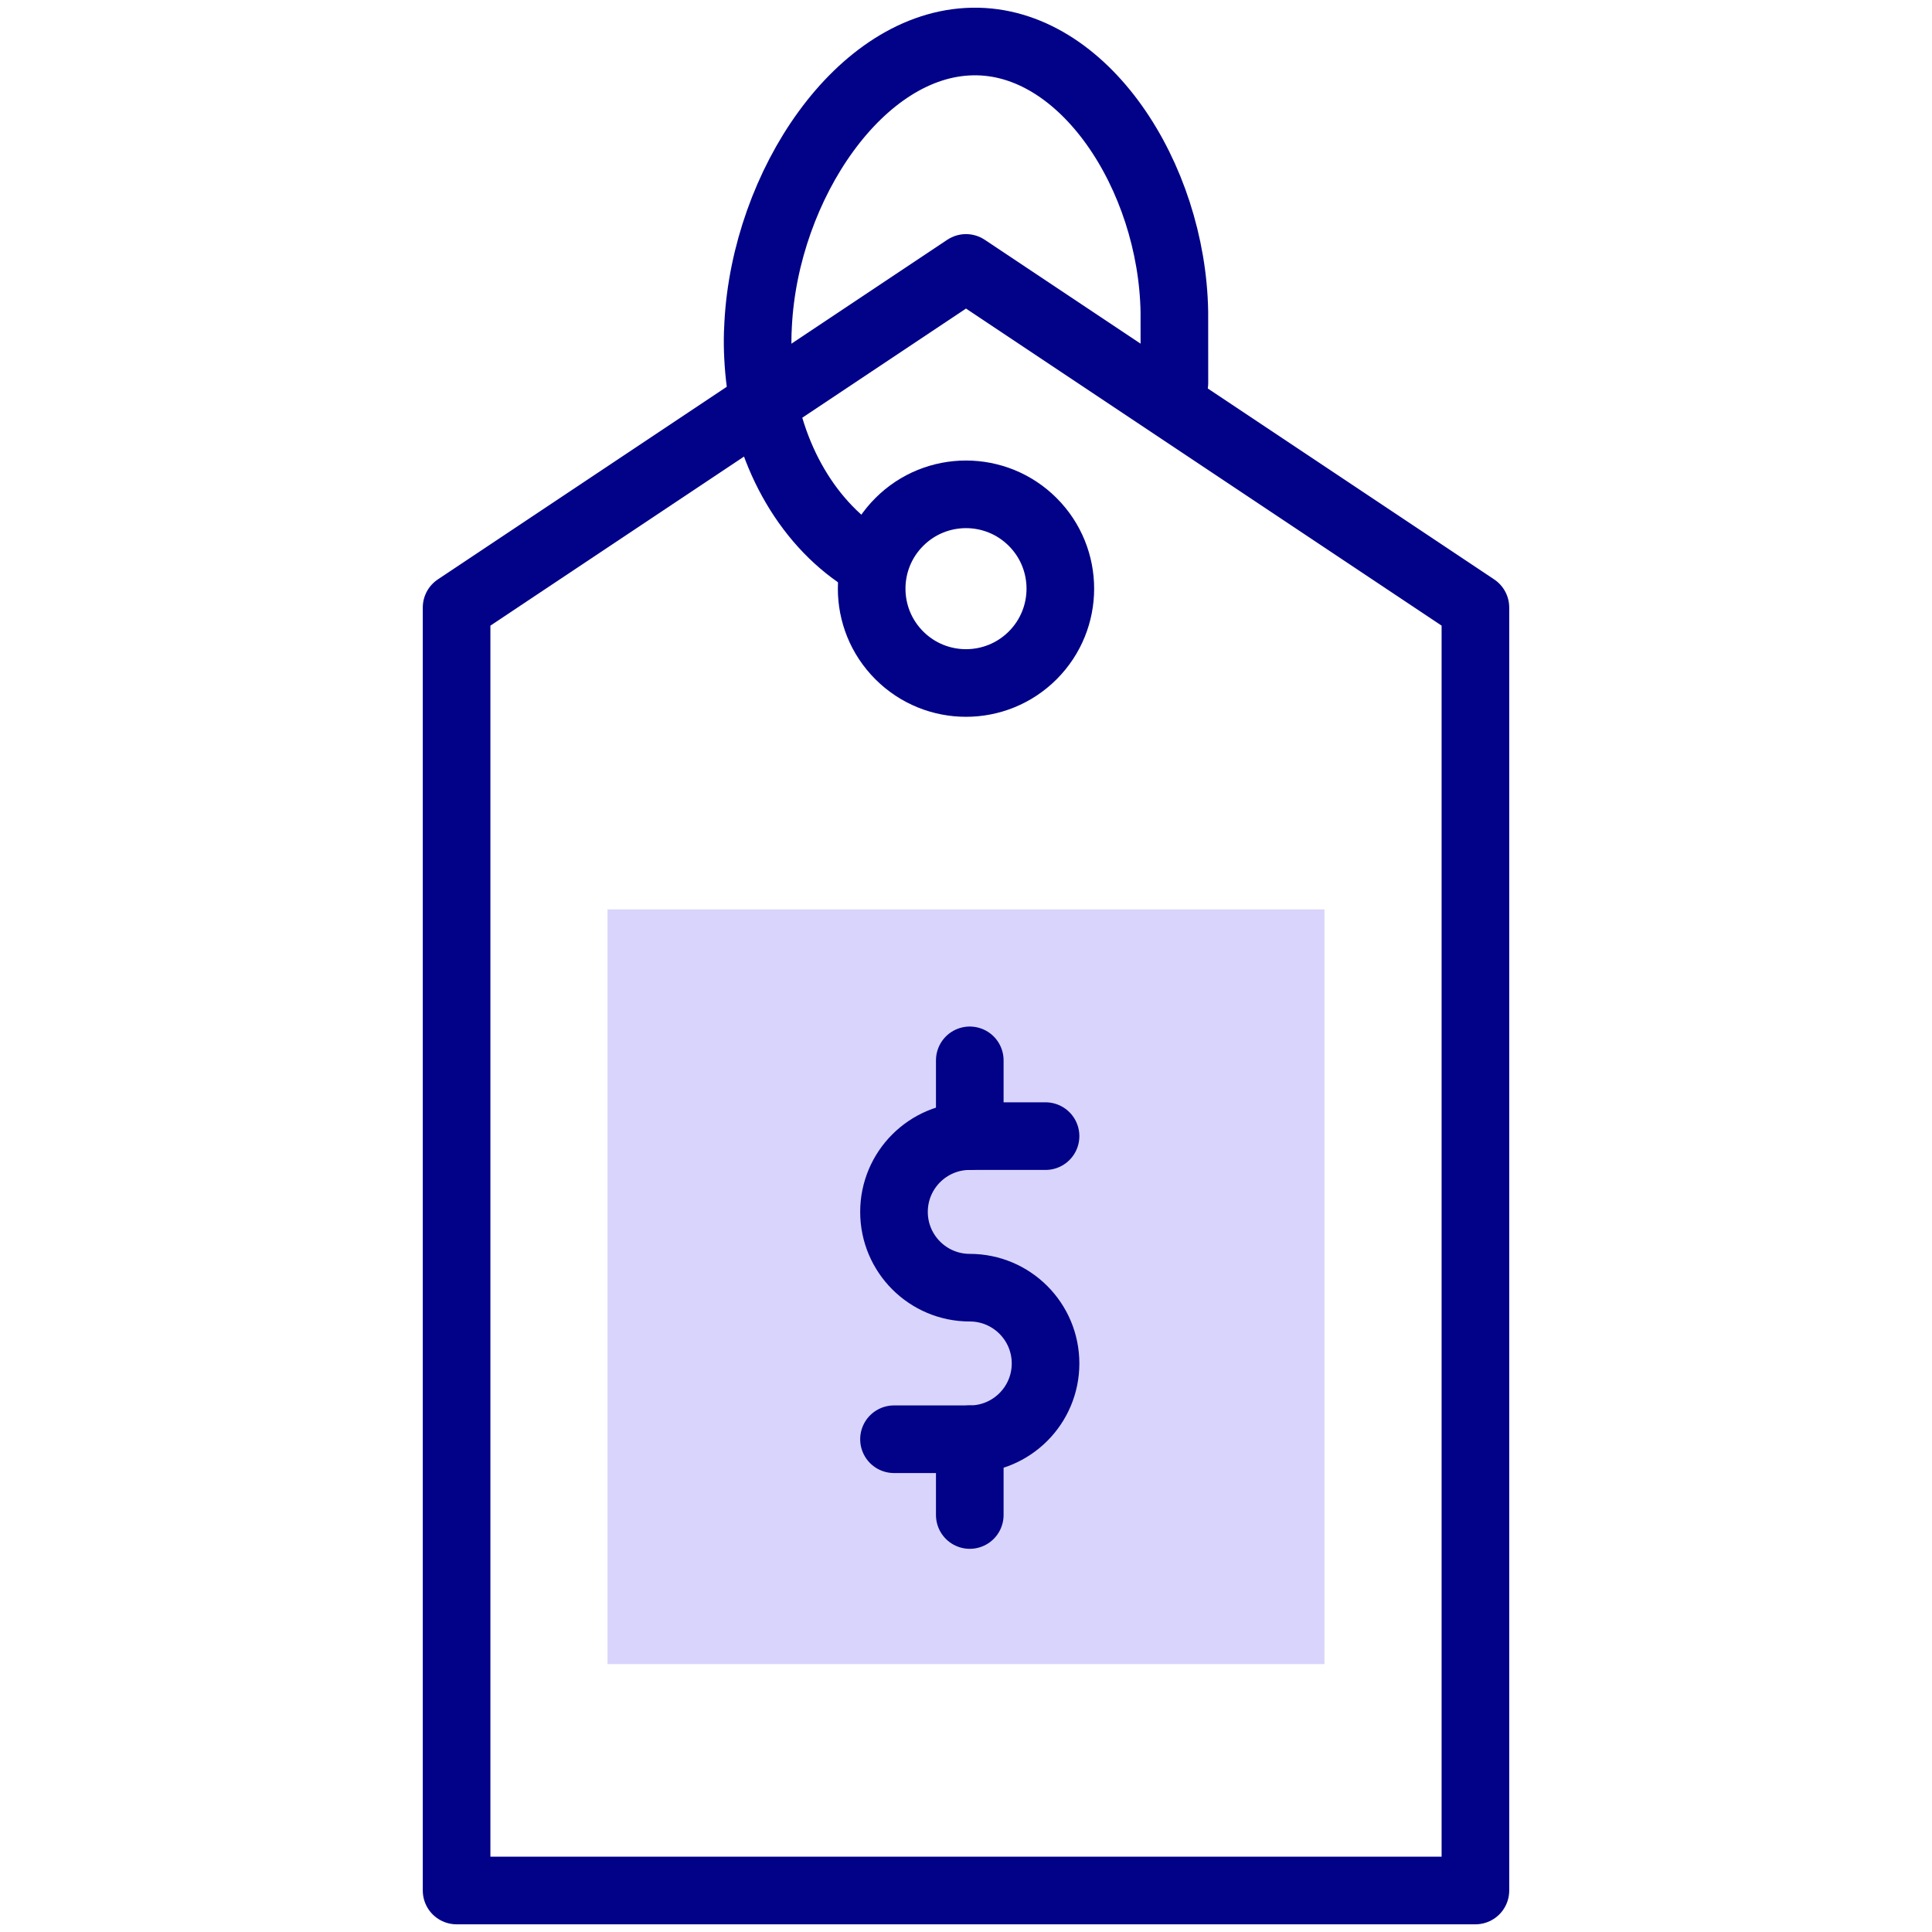
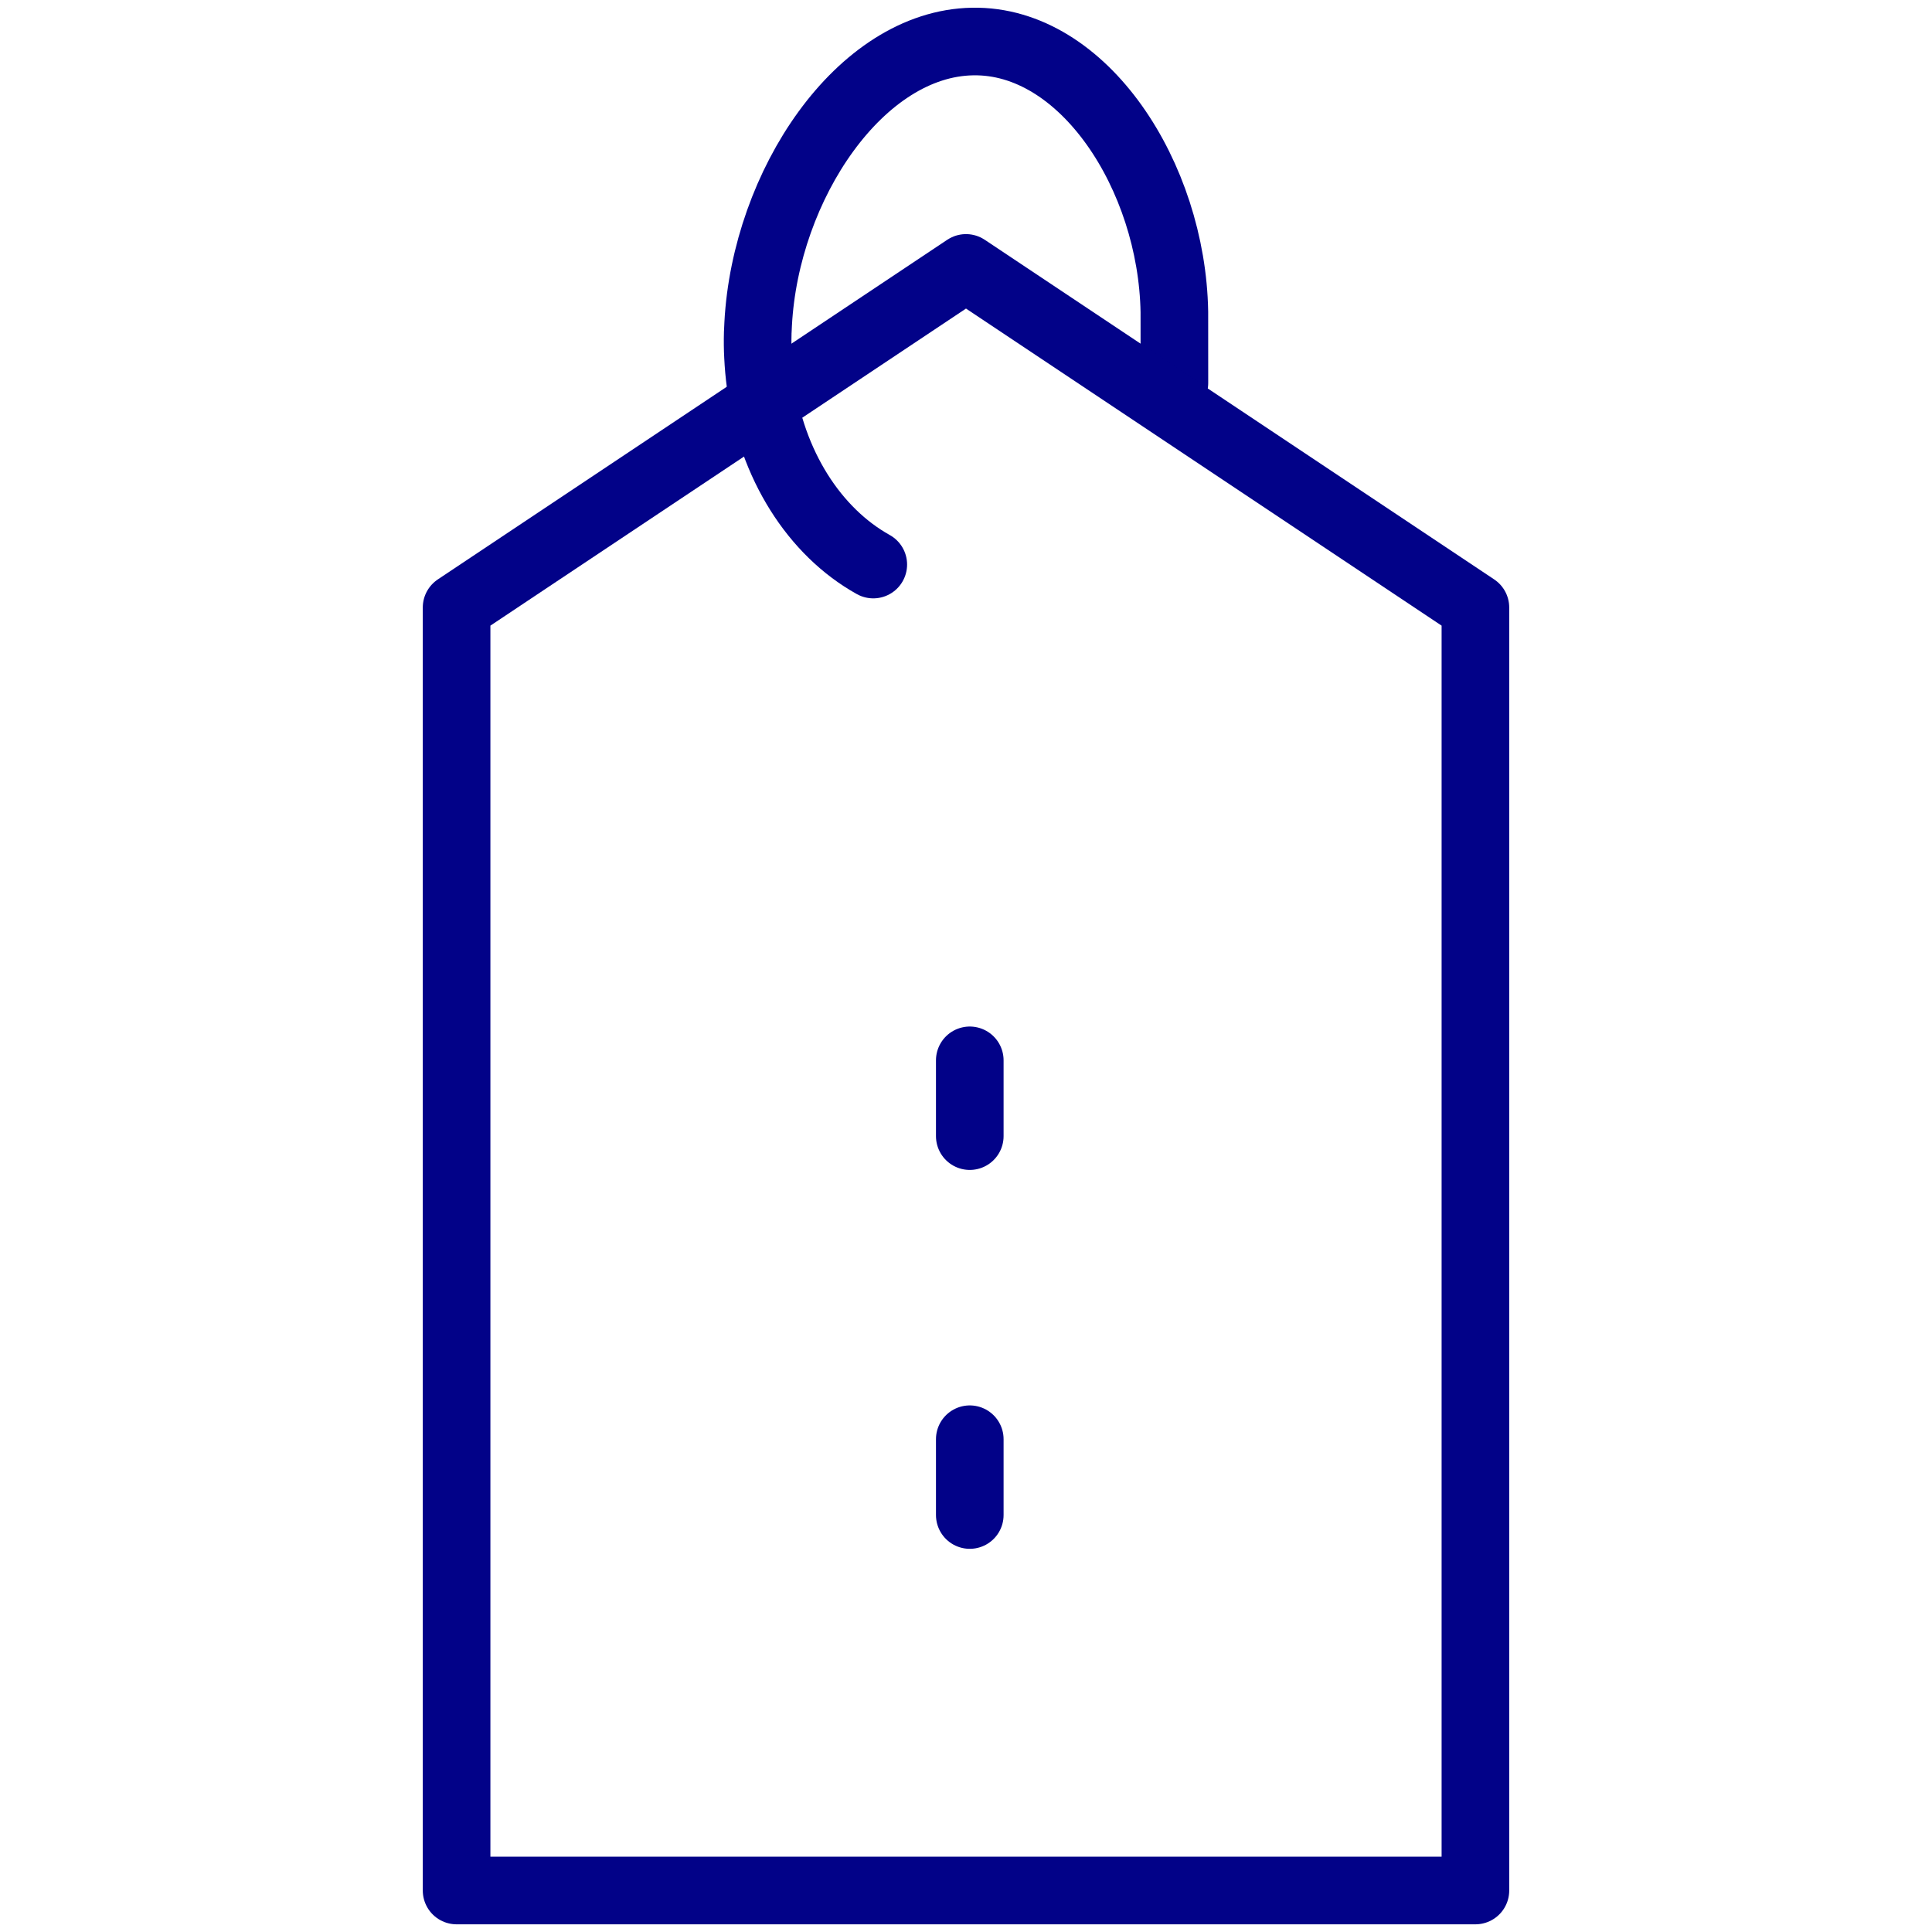
<svg xmlns="http://www.w3.org/2000/svg" width="200" height="200" viewBox="0 0 200 200" fill="none">
-   <path d="M137.109 172.267H62.891V94.142H137.109V172.267Z" fill="#D9D4FC" />
  <mask id="mask0_3897_36740" style="mask-type:luminance" maskUnits="userSpaceOnUse" x="0" y="0" width="200" height="200">
    <path d="M0 1.52588e-05H200V200H0V1.52588e-05Z" fill="white" />
  </mask>
  <g mask="url(#mask0_3897_36740)">
-     <path d="M93.095 54.033C96.908 50.22 103.092 50.22 106.905 54.033C110.719 57.847 110.719 64.03 106.905 67.844C103.092 71.657 96.908 71.657 93.095 67.844C89.281 64.03 89.281 57.847 93.095 54.033Z" stroke="#020288" stroke-width="7" stroke-miterlimit="10" stroke-linecap="round" stroke-linejoin="round" />
    <path d="M121.574 39.649C121.574 35.981 121.57 32.356 121.57 32.282C121.328 18.274 112.203 4.094 100.687 4.298C89.031 4.497 79.242 19.181 78.484 33.54C78.469 33.763 78.461 33.985 78.453 34.212C78.445 34.302 78.445 34.388 78.441 34.477C78.418 35.294 78.426 36.106 78.469 36.903C78.515 37.849 78.597 38.782 78.722 39.696C79.871 48.122 84.308 55.048 90.402 58.442" stroke="#020288" stroke-width="7" stroke-miterlimit="10" stroke-linecap="round" stroke-linejoin="round" />
-     <path d="M108.235 117.611H100.39C96.058 117.611 92.546 121.123 92.546 125.456C92.546 129.788 96.058 133.3 100.39 133.3C104.723 133.3 108.235 136.812 108.235 141.145C108.235 145.477 104.723 148.989 100.39 148.989H92.546" stroke="#020288" stroke-width="7" stroke-miterlimit="10" stroke-linecap="round" stroke-linejoin="round" />
    <path d="M100.391 117.611V109.767" stroke="#020288" stroke-width="7" stroke-miterlimit="10" stroke-linecap="round" stroke-linejoin="round" />
    <path d="M100.391 156.833V148.988" stroke="#020288" stroke-width="7" stroke-miterlimit="10" stroke-linecap="round" stroke-linejoin="round" />
    <path d="M152.734 195.704H47.266V62.892L100 27.735L152.734 62.892V195.704Z" stroke="#020288" stroke-width="7" stroke-miterlimit="10" stroke-linecap="round" stroke-linejoin="round" />
  </g>
</svg>